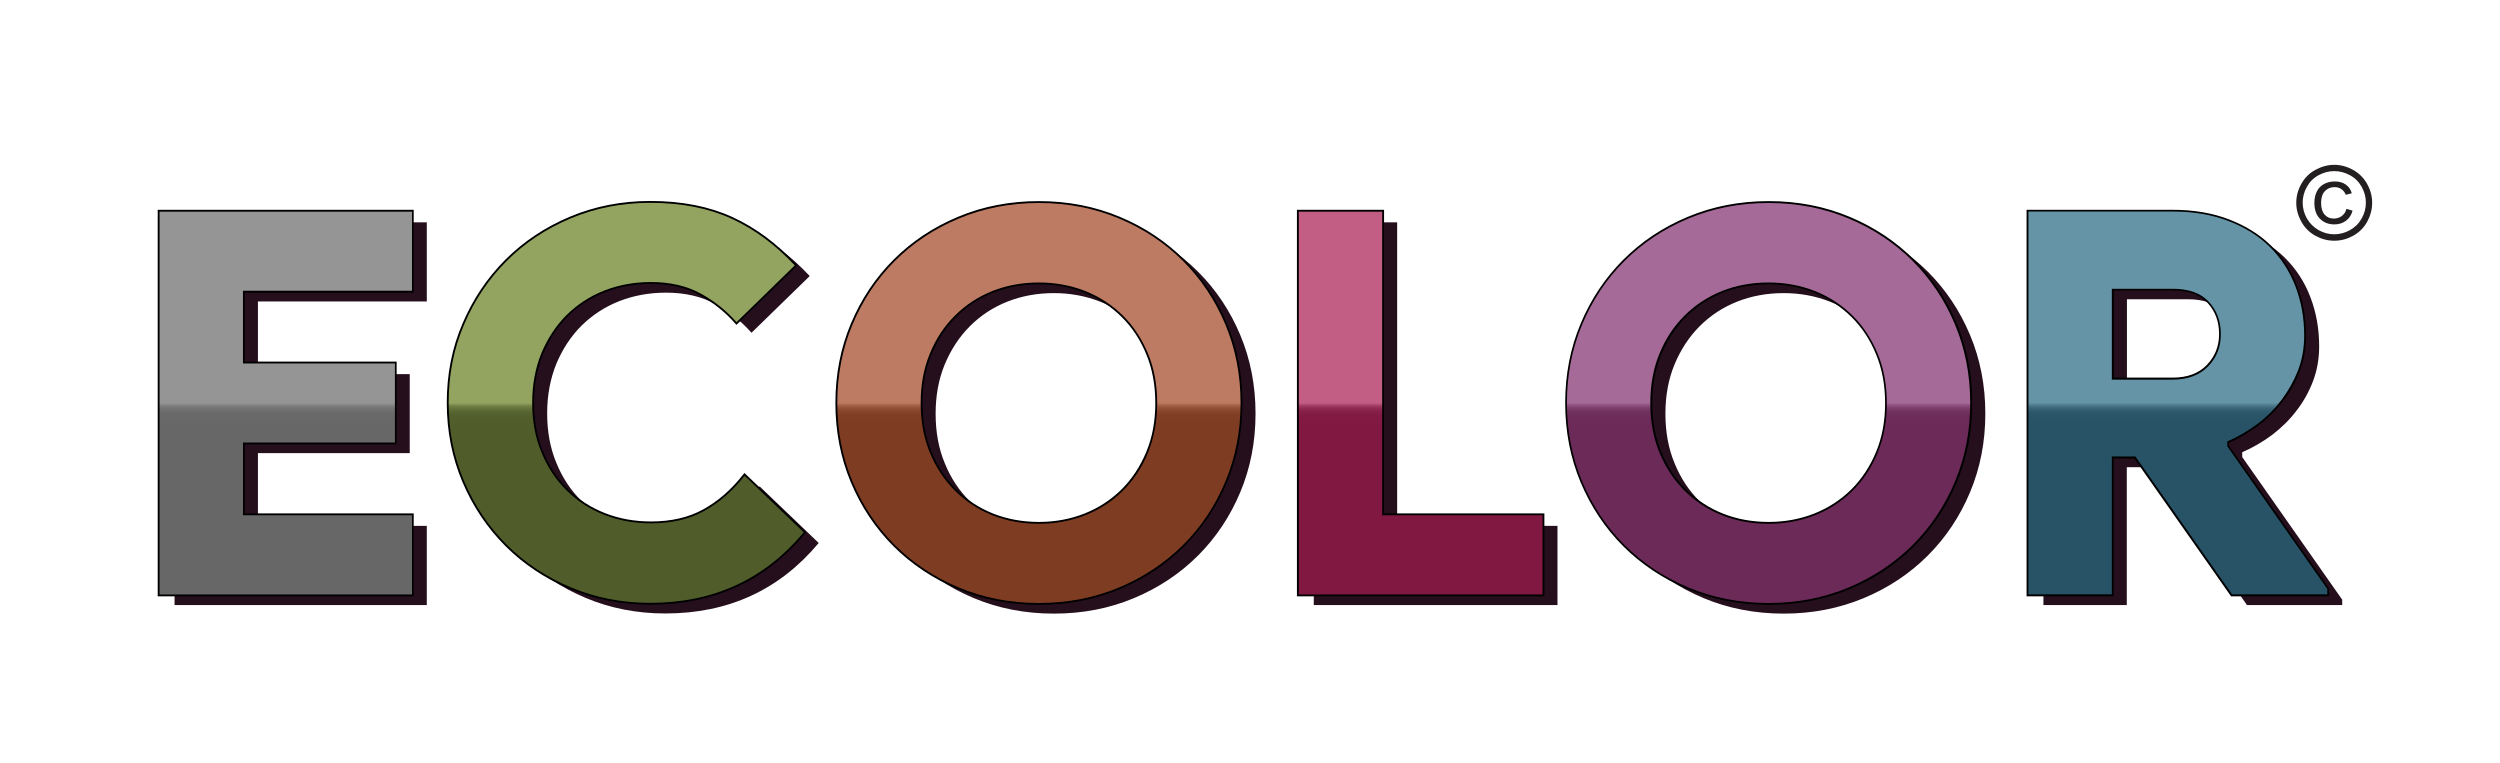
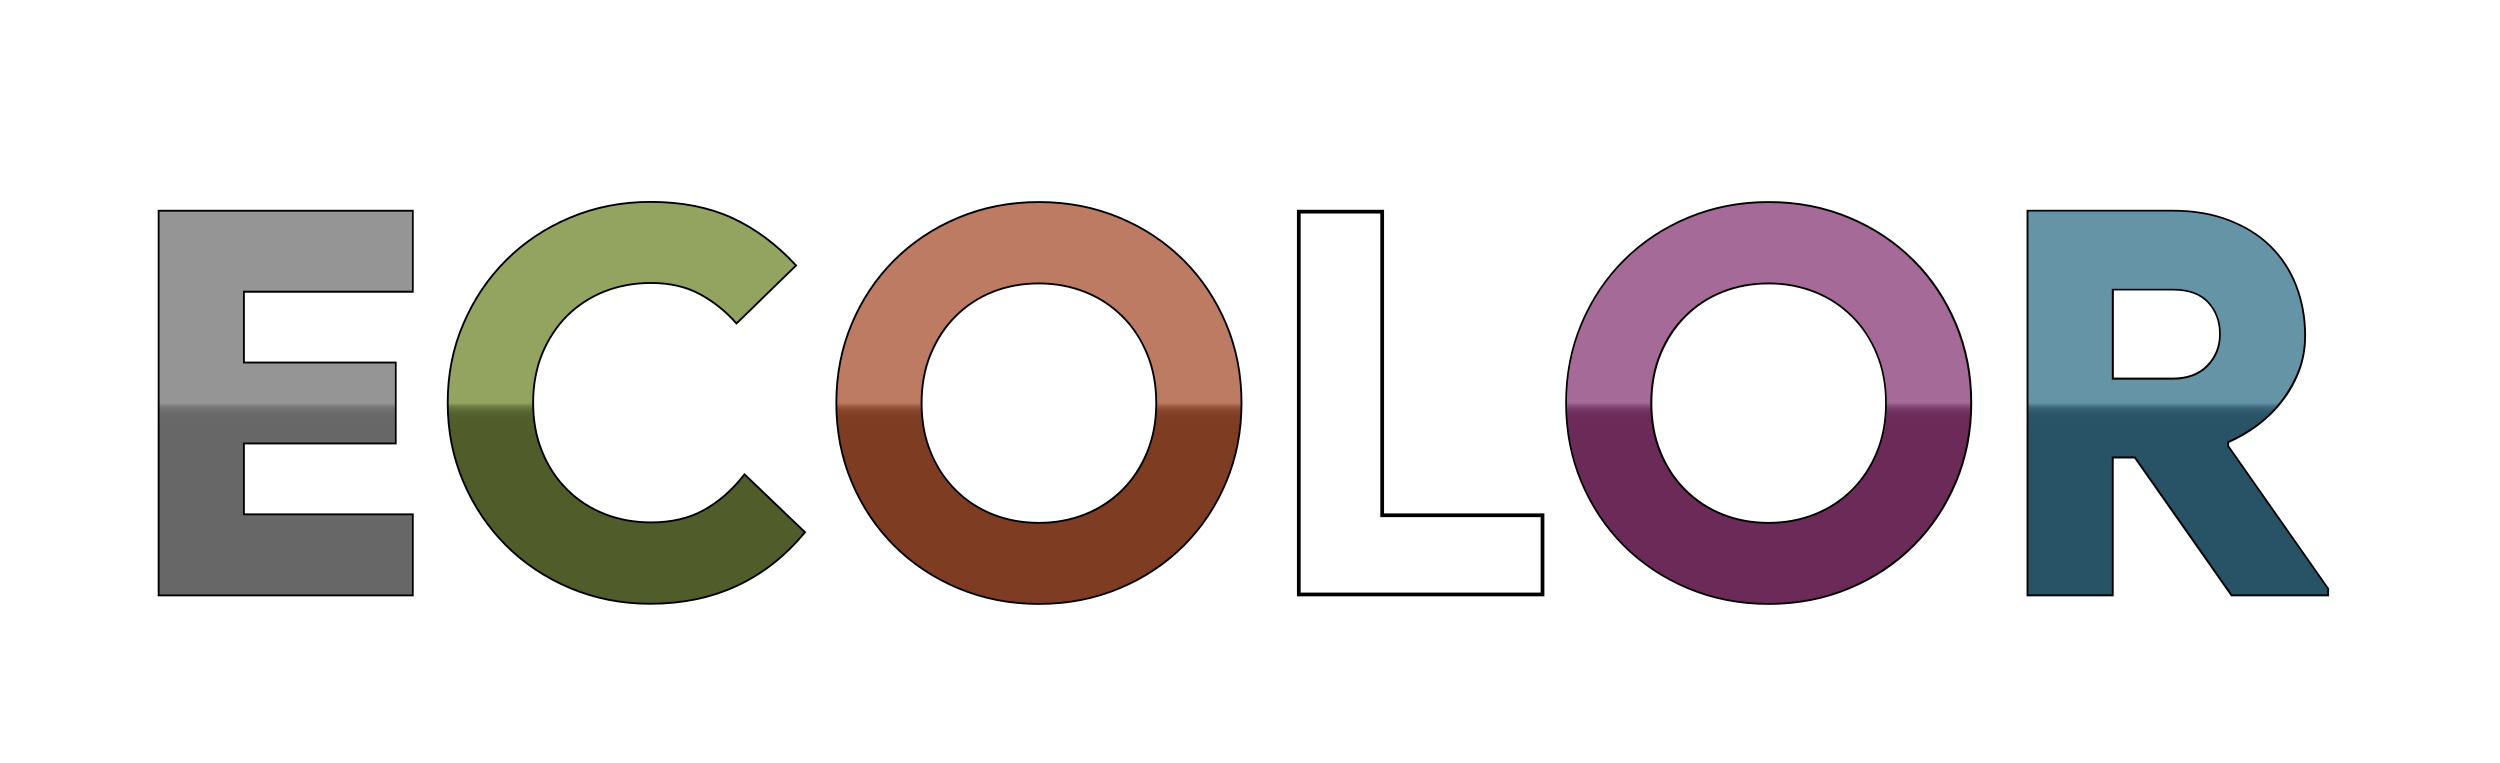
<svg xmlns="http://www.w3.org/2000/svg" version="1.1" id="Layer_1" x="0px" y="0px" viewBox="0 0 167 51" style="enable-background:new 0 0 167 51;" xml:space="preserve">
  <style type="text/css">
	.st0{fill:#260F1D;}
	.st1{fill:none;stroke:#000000;stroke-width:0.25;stroke-miterlimit:10;}
	.st2{fill:url(#SVGID_1_);}
	.st3{fill:url(#SVGID_2_);}
	.st4{fill:url(#SVGID_3_);}
	.st5{fill:url(#SVGID_4_);}
	.st6{fill:url(#SVGID_5_);}
	.st7{fill:url(#SVGID_6_);}
	.st8{fill:#231F20;}
</style>
-   <path class="st0" d="M17.23,20.13v4.86h10.14v5.28H17.23v4.86h11.28v5.29H11.66V14.85h16.85v5.29H17.23z M54.69,36.27  c-2.62,3.14-6.04,4.71-10.25,4.71c-1.9,0-3.68-0.35-5.32-1.04c-1.64-0.69-3.07-1.64-4.27-2.84c-1.2-1.2-2.15-2.61-2.84-4.23  c-0.69-1.62-1.04-3.37-1.04-5.25s0.34-3.63,1.04-5.25c0.69-1.62,1.64-3.03,2.84-4.23c1.2-1.2,2.63-2.15,4.27-2.84  c1.64-0.69,3.42-1.04,5.32-1.04c2.09,0,3.91,0.36,5.45,1.07c1.54,0.71,2.93,1.75,4.2,3.11l-3.89,3.79c-0.67-0.76-1.46-1.4-2.39-1.91  c-0.93-0.51-2.04-0.77-3.32-0.77c-1.12,0-2.16,0.19-3.13,0.57c-0.96,0.38-1.8,0.93-2.52,1.64c-0.71,0.71-1.27,1.57-1.68,2.55  c-0.4,0.99-0.61,2.09-0.61,3.3c0,1.21,0.2,2.32,0.61,3.3c0.4,0.99,0.96,1.84,1.68,2.55c0.71,0.71,1.55,1.26,2.52,1.64  c0.96,0.38,2.01,0.57,3.13,0.57c1.36,0,2.54-0.27,3.54-0.82c1-0.55,1.9-1.33,2.71-2.36L54.69,36.27z M70.4,40.99  c-1.93,0-3.71-0.35-5.36-1.04c-1.64-0.69-3.07-1.64-4.27-2.84c-1.2-1.2-2.14-2.61-2.82-4.23c-0.68-1.62-1.02-3.37-1.02-5.25  s0.34-3.63,1.02-5.25c0.68-1.62,1.62-3.03,2.82-4.23c1.2-1.2,2.62-2.15,4.27-2.84c1.64-0.69,3.43-1.04,5.36-1.04  c1.93,0,3.71,0.35,5.36,1.04c1.64,0.69,3.06,1.64,4.27,2.84c1.2,1.2,2.14,2.61,2.82,4.23c0.68,1.62,1.02,3.37,1.02,5.25  s-0.34,3.63-1.02,5.25c-0.68,1.62-1.62,3.03-2.82,4.23s-2.62,2.15-4.27,2.84C74.12,40.64,72.33,40.99,70.4,40.99z M70.4,35.7  c1.09,0,2.13-0.19,3.09-0.57c0.96-0.38,1.8-0.93,2.52-1.64c0.71-0.71,1.27-1.56,1.68-2.55c0.41-0.99,0.61-2.09,0.61-3.3  c0-1.21-0.2-2.32-0.61-3.3c-0.4-0.99-0.96-1.84-1.68-2.55s-1.55-1.26-2.52-1.64s-1.99-0.57-3.09-0.57c-1.12,0-2.15,0.19-3.11,0.57  s-1.79,0.93-2.5,1.64c-0.71,0.71-1.27,1.57-1.68,2.55c-0.41,0.99-0.61,2.09-0.61,3.3c0,1.21,0.2,2.32,0.61,3.3  c0.4,0.99,0.96,1.84,1.68,2.55c0.71,0.71,1.55,1.26,2.5,1.64C68.25,35.51,69.29,35.7,70.4,35.7z M87.76,14.85h5.57v20.28h10.71v5.29  H87.76V14.85z M119.15,40.99c-1.93,0-3.71-0.35-5.36-1.04c-1.64-0.69-3.07-1.64-4.27-2.84c-1.2-1.2-2.14-2.61-2.82-4.23  c-0.68-1.62-1.02-3.37-1.02-5.25s0.34-3.63,1.02-5.25c0.68-1.62,1.62-3.03,2.82-4.23c1.2-1.2,2.62-2.15,4.27-2.84  c1.64-0.69,3.43-1.04,5.36-1.04c1.93,0,3.71,0.35,5.36,1.04c1.64,0.69,3.06,1.64,4.27,2.84c1.2,1.2,2.14,2.61,2.82,4.23  c0.68,1.62,1.02,3.37,1.02,5.25s-0.34,3.63-1.02,5.25c-0.68,1.62-1.62,3.03-2.82,4.23c-1.2,1.2-2.62,2.15-4.27,2.84  C122.86,40.64,121.07,40.99,119.15,40.99z M119.15,35.7c1.09,0,2.13-0.19,3.09-0.57c0.96-0.38,1.8-0.93,2.52-1.64  c0.71-0.71,1.27-1.56,1.68-2.55c0.41-0.99,0.61-2.09,0.61-3.3c0-1.21-0.2-2.32-0.61-3.3c-0.4-0.99-0.96-1.84-1.68-2.55  s-1.55-1.26-2.52-1.64s-1.99-0.57-3.09-0.57c-1.12,0-2.15,0.19-3.11,0.57s-1.79,0.93-2.5,1.64c-0.71,0.71-1.27,1.57-1.68,2.55  c-0.41,0.99-0.61,2.09-0.61,3.3c0,1.21,0.2,2.32,0.61,3.3c0.4,0.99,0.96,1.84,1.68,2.55c0.71,0.71,1.55,1.26,2.5,1.64  C116.99,35.51,118.03,35.7,119.15,35.7z M136.5,14.85h9.64c1.38,0,2.62,0.21,3.71,0.63c1.09,0.42,2.02,0.99,2.77,1.73  c0.75,0.74,1.32,1.61,1.71,2.63s0.59,2.11,0.59,3.3c0,0.83-0.14,1.61-0.41,2.32c-0.27,0.71-0.64,1.38-1.11,1.98  c-0.46,0.61-1.01,1.14-1.62,1.61c-0.62,0.46-1.29,0.85-2,1.16v0.32l6.68,9.53v0.36h-6.36l-6.46-9.21h-1.57v9.21h-5.57V14.85z   M146.14,26.06c1,0,1.79-0.29,2.36-0.88s0.86-1.3,0.86-2.16c0-0.86-0.27-1.58-0.8-2.16c-0.54-0.58-1.34-0.87-2.41-0.87h-4.07v6.07  H146.14z" />
  <g>
    <path class="st1" d="M16.23,19.42v4.86h10.14v5.28H16.23v4.86h11.28v5.29H10.66V14.14h16.85v5.29H16.23z M53.69,35.56   c-2.62,3.14-6.04,4.71-10.25,4.71c-1.9,0-3.68-0.35-5.32-1.04c-1.64-0.69-3.07-1.64-4.27-2.84c-1.2-1.2-2.15-2.61-2.84-4.23   c-0.69-1.62-1.04-3.37-1.04-5.25s0.34-3.63,1.04-5.25c0.69-1.62,1.64-3.03,2.84-4.23c1.2-1.2,2.63-2.15,4.27-2.84   s3.42-1.04,5.32-1.04c2.09,0,3.91,0.36,5.45,1.07s2.93,1.75,4.2,3.11l-3.89,3.79c-0.67-0.76-1.46-1.4-2.39-1.91   c-0.93-0.51-2.04-0.77-3.32-0.77c-1.12,0-2.16,0.19-3.13,0.57c-0.96,0.38-1.8,0.93-2.52,1.64c-0.71,0.71-1.27,1.57-1.68,2.55   c-0.4,0.99-0.61,2.09-0.61,3.3c0,1.21,0.2,2.32,0.61,3.3c0.4,0.99,0.96,1.84,1.68,2.55c0.71,0.71,1.55,1.26,2.52,1.64   c0.96,0.38,2.01,0.57,3.13,0.57c1.36,0,2.54-0.27,3.54-0.82c1-0.55,1.9-1.33,2.71-2.36L53.69,35.56z M69.4,40.28   c-1.93,0-3.71-0.35-5.36-1.04c-1.64-0.69-3.07-1.64-4.27-2.84c-1.2-1.2-2.14-2.61-2.82-4.23c-0.68-1.62-1.02-3.37-1.02-5.25   s0.34-3.63,1.02-5.25c0.68-1.62,1.62-3.03,2.82-4.23c1.2-1.2,2.62-2.15,4.27-2.84c1.64-0.69,3.43-1.04,5.36-1.04   c1.93,0,3.71,0.35,5.36,1.04s3.06,1.64,4.27,2.84c1.2,1.2,2.14,2.61,2.82,4.23c0.68,1.62,1.02,3.37,1.02,5.25s-0.34,3.63-1.02,5.25   c-0.68,1.62-1.62,3.03-2.82,4.23s-2.62,2.15-4.27,2.84C73.12,39.93,71.33,40.28,69.4,40.28z M69.4,34.99   c1.09,0,2.13-0.19,3.09-0.57c0.96-0.38,1.8-0.93,2.52-1.64c0.71-0.71,1.27-1.56,1.68-2.55c0.41-0.99,0.61-2.09,0.61-3.3   c0-1.21-0.2-2.32-0.61-3.3c-0.4-0.99-0.96-1.84-1.68-2.55s-1.55-1.26-2.52-1.64s-1.99-0.57-3.09-0.57c-1.12,0-2.15,0.19-3.11,0.57   s-1.79,0.93-2.5,1.64c-0.71,0.71-1.27,1.57-1.68,2.55c-0.41,0.99-0.61,2.09-0.61,3.3c0,1.21,0.2,2.32,0.61,3.3   c0.4,0.99,0.96,1.84,1.68,2.55c0.71,0.71,1.55,1.26,2.5,1.64C67.25,34.8,68.29,34.99,69.4,34.99z M86.76,14.14h5.57v20.28h10.71   v5.29H86.76V14.14z M118.15,40.28c-1.93,0-3.71-0.35-5.36-1.04c-1.64-0.69-3.07-1.64-4.27-2.84c-1.2-1.2-2.14-2.61-2.82-4.23   c-0.68-1.62-1.02-3.37-1.02-5.25s0.34-3.63,1.02-5.25c0.68-1.62,1.62-3.03,2.82-4.23c1.2-1.2,2.62-2.15,4.27-2.84   s3.43-1.04,5.36-1.04c1.93,0,3.71,0.35,5.36,1.04s3.06,1.64,4.27,2.84c1.2,1.2,2.14,2.61,2.82,4.23c0.68,1.62,1.02,3.37,1.02,5.25   s-0.34,3.63-1.02,5.25c-0.68,1.62-1.62,3.03-2.82,4.23c-1.2,1.2-2.62,2.15-4.27,2.84C121.86,39.93,120.07,40.28,118.15,40.28z    M118.15,34.99c1.09,0,2.13-0.19,3.09-0.57c0.96-0.38,1.8-0.93,2.52-1.64c0.71-0.71,1.27-1.56,1.68-2.55   c0.41-0.99,0.61-2.09,0.61-3.3c0-1.21-0.2-2.32-0.61-3.3c-0.4-0.99-0.96-1.84-1.68-2.55s-1.55-1.26-2.52-1.64s-1.99-0.57-3.09-0.57   c-1.12,0-2.15,0.19-3.11,0.57s-1.79,0.93-2.5,1.64c-0.71,0.71-1.27,1.57-1.68,2.55c-0.41,0.99-0.61,2.09-0.61,3.3   c0,1.21,0.2,2.32,0.61,3.3c0.4,0.99,0.96,1.84,1.68,2.55c0.71,0.71,1.55,1.26,2.5,1.64C115.99,34.8,117.03,34.99,118.15,34.99z    M135.5,14.14h9.64c1.38,0,2.62,0.21,3.71,0.63c1.09,0.42,2.02,0.99,2.77,1.73c0.75,0.74,1.32,1.61,1.71,2.63s0.59,2.11,0.59,3.3   c0,0.83-0.14,1.61-0.41,2.32c-0.27,0.71-0.64,1.38-1.11,1.98c-0.46,0.61-1.01,1.14-1.62,1.61c-0.62,0.46-1.29,0.85-2,1.16v0.32   l6.68,9.53v0.36h-6.36l-6.46-9.21h-1.57v9.21h-5.57V14.14z M145.14,25.35c1,0,1.79-0.29,2.36-0.88s0.86-1.3,0.86-2.16   c0-0.86-0.27-1.58-0.8-2.16c-0.54-0.58-1.34-0.87-2.41-0.87h-4.07v6.07H145.14z" />
  </g>
  <linearGradient id="SVGID_1_" gradientUnits="userSpaceOnUse" x1="19.091" y1="14.139" x2="19.091" y2="39.706">
    <stop offset="0.5" style="stop-color:#959595" />
    <stop offset="0.503" style="stop-color:#8C8C8C" />
    <stop offset="0.509" style="stop-color:#7B7B7B" />
    <stop offset="0.517" style="stop-color:#707070" />
    <stop offset="0.529" style="stop-color:#696969" />
    <stop offset="0.561" style="stop-color:#676767" />
  </linearGradient>
  <polygon class="st2" points="16.23,19.42 16.23,24.28 26.38,24.28 26.38,29.56 16.23,29.56 16.23,34.42 27.52,34.42 27.52,39.71   10.66,39.71 10.66,14.14 27.52,14.14 27.52,19.42 " />
  <linearGradient id="SVGID_2_" gradientUnits="userSpaceOnUse" x1="41.838" y1="13.568" x2="41.838" y2="40.278">
    <stop offset="0.5" style="stop-color:#93A461" />
    <stop offset="0.502" style="stop-color:#889858" />
    <stop offset="0.507" style="stop-color:#738247" />
    <stop offset="0.514" style="stop-color:#63713B" />
    <stop offset="0.521" style="stop-color:#586632" />
    <stop offset="0.532" style="stop-color:#525F2C" />
    <stop offset="0.561" style="stop-color:#505D2B" />
  </linearGradient>
  <path class="st3" d="M53.69,35.56c-2.62,3.14-6.04,4.71-10.25,4.71c-1.9,0-3.68-0.35-5.32-1.04c-1.64-0.69-3.07-1.64-4.27-2.84  c-1.2-1.2-2.15-2.61-2.84-4.23c-0.69-1.62-1.04-3.37-1.04-5.25s0.34-3.63,1.04-5.25c0.69-1.62,1.64-3.03,2.84-4.23  c1.2-1.2,2.63-2.15,4.27-2.84s3.42-1.04,5.32-1.04c2.09,0,3.91,0.36,5.45,1.07s2.93,1.75,4.2,3.11l-3.89,3.79  c-0.67-0.76-1.46-1.4-2.39-1.91c-0.93-0.51-2.04-0.77-3.32-0.77c-1.12,0-2.16,0.19-3.13,0.57c-0.96,0.38-1.8,0.93-2.52,1.64  c-0.71,0.71-1.27,1.57-1.68,2.55c-0.4,0.99-0.61,2.09-0.61,3.3c0,1.21,0.2,2.32,0.61,3.3c0.4,0.99,0.96,1.84,1.68,2.55  c0.71,0.71,1.55,1.26,2.52,1.64c0.96,0.38,2.01,0.57,3.13,0.57c1.36,0,2.54-0.27,3.54-0.82c1-0.55,1.9-1.33,2.71-2.36L53.69,35.56z" />
  <linearGradient id="SVGID_3_" gradientUnits="userSpaceOnUse" x1="69.405" y1="13.568" x2="69.405" y2="40.278">
    <stop offset="0.5" style="stop-color:#BD7B63" />
    <stop offset="0.501" style="stop-color:#B8765E" />
    <stop offset="0.506" style="stop-color:#A36148" />
    <stop offset="0.513" style="stop-color:#925037" />
    <stop offset="0.52" style="stop-color:#87452C" />
    <stop offset="0.531" style="stop-color:#803E25" />
    <stop offset="0.561" style="stop-color:#7E3C23" />
  </linearGradient>
  <path class="st4" d="M81.85,21.67c-0.68-1.62-1.62-3.03-2.82-4.23c-1.2-1.2-2.62-2.15-4.27-2.84s-3.43-1.04-5.36-1.04  c-1.93,0-3.71,0.35-5.36,1.04s-3.07,1.64-4.27,2.84c-1.2,1.2-2.14,2.61-2.82,4.23c-0.68,1.62-1.02,3.37-1.02,5.25  s0.34,3.63,1.02,5.25s1.62,3.03,2.82,4.23c1.2,1.2,2.62,2.15,4.27,2.84c1.64,0.69,3.43,1.04,5.36,1.04c1.93,0,3.71-0.35,5.36-1.04  c1.64-0.69,3.06-1.64,4.27-2.84s2.14-2.61,2.82-4.23s1.02-3.37,1.02-5.25S82.53,23.29,81.85,21.67z M76.69,30.23  c-0.4,0.99-0.96,1.84-1.68,2.55c-0.71,0.71-1.55,1.26-2.52,1.64c-0.96,0.38-1.99,0.57-3.09,0.57c-1.12,0-2.15-0.19-3.11-0.57  c-0.95-0.38-1.79-0.93-2.5-1.64c-0.71-0.71-1.27-1.56-1.68-2.55c-0.41-0.99-0.61-2.09-0.61-3.3c0-1.21,0.2-2.32,0.61-3.3  c0.4-0.99,0.96-1.84,1.68-2.55c0.71-0.71,1.55-1.26,2.5-1.64s1.99-0.57,3.11-0.57c1.09,0,2.13,0.19,3.09,0.57s1.8,0.93,2.52,1.64  s1.27,1.57,1.68,2.55c0.41,0.99,0.61,2.09,0.61,3.3C77.3,28.14,77.09,29.24,76.69,30.23z" />
  <linearGradient id="SVGID_4_" gradientUnits="userSpaceOnUse" x1="94.901" y1="14.139" x2="94.901" y2="39.706">
    <stop offset="0.5" style="stop-color:#C25E83" />
    <stop offset="0.502" style="stop-color:#B85379" />
    <stop offset="0.507" style="stop-color:#A33D64" />
    <stop offset="0.513" style="stop-color:#932C54" />
    <stop offset="0.521" style="stop-color:#882149" />
    <stop offset="0.532" style="stop-color:#821A43" />
    <stop offset="0.561" style="stop-color:#801841" />
  </linearGradient>
-   <polygon class="st5" points="86.76,14.14 92.33,14.14 92.33,34.42 103.04,34.42 103.04,39.71 86.76,39.71 " />
  <linearGradient id="SVGID_5_" gradientUnits="userSpaceOnUse" x1="118.146" y1="13.568" x2="118.146" y2="40.278">
    <stop offset="0.5" style="stop-color:#A56A97" />
    <stop offset="0.501" style="stop-color:#A16592" />
    <stop offset="0.506" style="stop-color:#8D4F7D" />
    <stop offset="0.513" style="stop-color:#7E3E6C" />
    <stop offset="0.52" style="stop-color:#733361" />
    <stop offset="0.531" style="stop-color:#6D2C5A" />
    <stop offset="0.561" style="stop-color:#6B2A58" />
  </linearGradient>
  <path class="st6" d="M130.59,21.67c-0.68-1.62-1.62-3.03-2.82-4.23c-1.2-1.2-2.62-2.15-4.27-2.84s-3.43-1.04-5.36-1.04  c-1.93,0-3.71,0.35-5.36,1.04s-3.07,1.64-4.27,2.84c-1.2,1.2-2.14,2.61-2.82,4.23c-0.68,1.62-1.02,3.37-1.02,5.25  s0.34,3.63,1.02,5.25s1.62,3.03,2.82,4.23c1.2,1.2,2.62,2.15,4.27,2.84c1.64,0.69,3.43,1.04,5.36,1.04c1.93,0,3.71-0.35,5.36-1.04  c1.64-0.69,3.06-1.64,4.27-2.84c1.2-1.2,2.14-2.61,2.82-4.23s1.02-3.37,1.02-5.25S131.27,23.29,130.59,21.67z M125.43,30.23  c-0.4,0.99-0.96,1.84-1.68,2.55c-0.71,0.71-1.55,1.26-2.52,1.64c-0.96,0.38-1.99,0.57-3.09,0.57c-1.12,0-2.15-0.19-3.11-0.57  c-0.95-0.38-1.79-0.93-2.5-1.64c-0.71-0.71-1.27-1.56-1.68-2.55c-0.41-0.99-0.61-2.09-0.61-3.3c0-1.21,0.2-2.32,0.61-3.3  c0.4-0.99,0.96-1.84,1.68-2.55c0.71-0.71,1.55-1.26,2.5-1.64s1.99-0.57,3.11-0.57c1.09,0,2.13,0.19,3.09,0.57s1.8,0.93,2.52,1.64  s1.27,1.57,1.68,2.55c0.41,0.99,0.61,2.09,0.61,3.3C126.04,28.14,125.84,29.24,125.43,30.23z" />
  <linearGradient id="SVGID_6_" gradientUnits="userSpaceOnUse" x1="145.481" y1="14.139" x2="145.481" y2="39.706">
    <stop offset="0.5" style="stop-color:#6594A7" />
    <stop offset="0.501" style="stop-color:#5F8DA0" />
    <stop offset="0.507" style="stop-color:#4B778A" />
    <stop offset="0.513" style="stop-color:#3B6679" />
    <stop offset="0.521" style="stop-color:#305B6E" />
    <stop offset="0.531" style="stop-color:#2A5467" />
    <stop offset="0.561" style="stop-color:#285265" />
  </linearGradient>
  <path class="st7" d="M148.78,29.81v-0.32c0.71-0.31,1.38-0.7,2-1.16c0.62-0.46,1.16-1,1.62-1.61c0.46-0.61,0.83-1.27,1.11-1.98  c0.27-0.71,0.41-1.49,0.41-2.32c0-1.19-0.2-2.29-0.59-3.3s-0.96-1.89-1.71-2.63c-0.75-0.74-1.67-1.31-2.77-1.73  c-1.09-0.42-2.33-0.63-3.71-0.63h-9.64v25.57h5.57v-9.21h1.57l6.46,9.21h6.36v-0.36L148.78,29.81z M147.5,24.48  c-0.57,0.58-1.36,0.88-2.36,0.88h-4.07v-6.07h4.07c1.07,0,1.88,0.29,2.41,0.87c0.54,0.58,0.8,1.3,0.8,2.16  C148.36,23.17,148.07,23.89,147.5,24.48z" />
  <g>
-     <path class="st8" d="M155.93,11.01c0.42,0,0.84,0.11,1.24,0.33c0.4,0.22,0.72,0.53,0.95,0.94c0.23,0.41,0.34,0.83,0.34,1.27   c0,0.44-0.11,0.85-0.33,1.26c-0.22,0.4-0.53,0.71-0.94,0.94c-0.4,0.22-0.82,0.33-1.26,0.33c-0.44,0-0.86-0.11-1.26-0.33   c-0.4-0.22-0.71-0.53-0.94-0.94c-0.22-0.4-0.34-0.82-0.34-1.26c0-0.44,0.11-0.86,0.34-1.27c0.23-0.41,0.54-0.72,0.95-0.94   C155.09,11.12,155.51,11.01,155.93,11.01z M155.93,11.43c-0.36,0-0.7,0.09-1.04,0.27c-0.34,0.18-0.6,0.44-0.79,0.78   c-0.19,0.34-0.28,0.69-0.28,1.06c0,0.36,0.09,0.71,0.28,1.05c0.19,0.33,0.45,0.59,0.78,0.78c0.34,0.19,0.68,0.28,1.05,0.28   c0.36,0,0.71-0.09,1.05-0.28c0.34-0.19,0.6-0.45,0.78-0.78c0.19-0.33,0.28-0.68,0.28-1.05c0-0.37-0.09-0.72-0.28-1.06   c-0.19-0.34-0.45-0.6-0.79-0.78C156.63,11.52,156.29,11.43,155.93,11.43z M156.74,13.95l0.41,0.12c-0.07,0.28-0.21,0.5-0.43,0.67   c-0.22,0.17-0.48,0.25-0.79,0.25c-0.39,0-0.71-0.13-0.96-0.38c-0.25-0.25-0.37-0.61-0.37-1.06c0-0.3,0.06-0.55,0.17-0.77   c0.11-0.22,0.27-0.38,0.48-0.49c0.21-0.11,0.44-0.17,0.71-0.17c0.3,0,0.54,0.07,0.74,0.21c0.2,0.14,0.33,0.33,0.4,0.58l-0.4,0.1   c-0.07-0.17-0.17-0.29-0.3-0.38c-0.13-0.09-0.28-0.13-0.46-0.13c-0.26,0-0.47,0.09-0.64,0.27c-0.17,0.18-0.25,0.45-0.25,0.79   s0.08,0.6,0.24,0.78c0.16,0.18,0.36,0.26,0.61,0.26c0.2,0,0.38-0.06,0.53-0.17C156.59,14.31,156.7,14.15,156.74,13.95z" />
-   </g>
+     </g>
</svg>